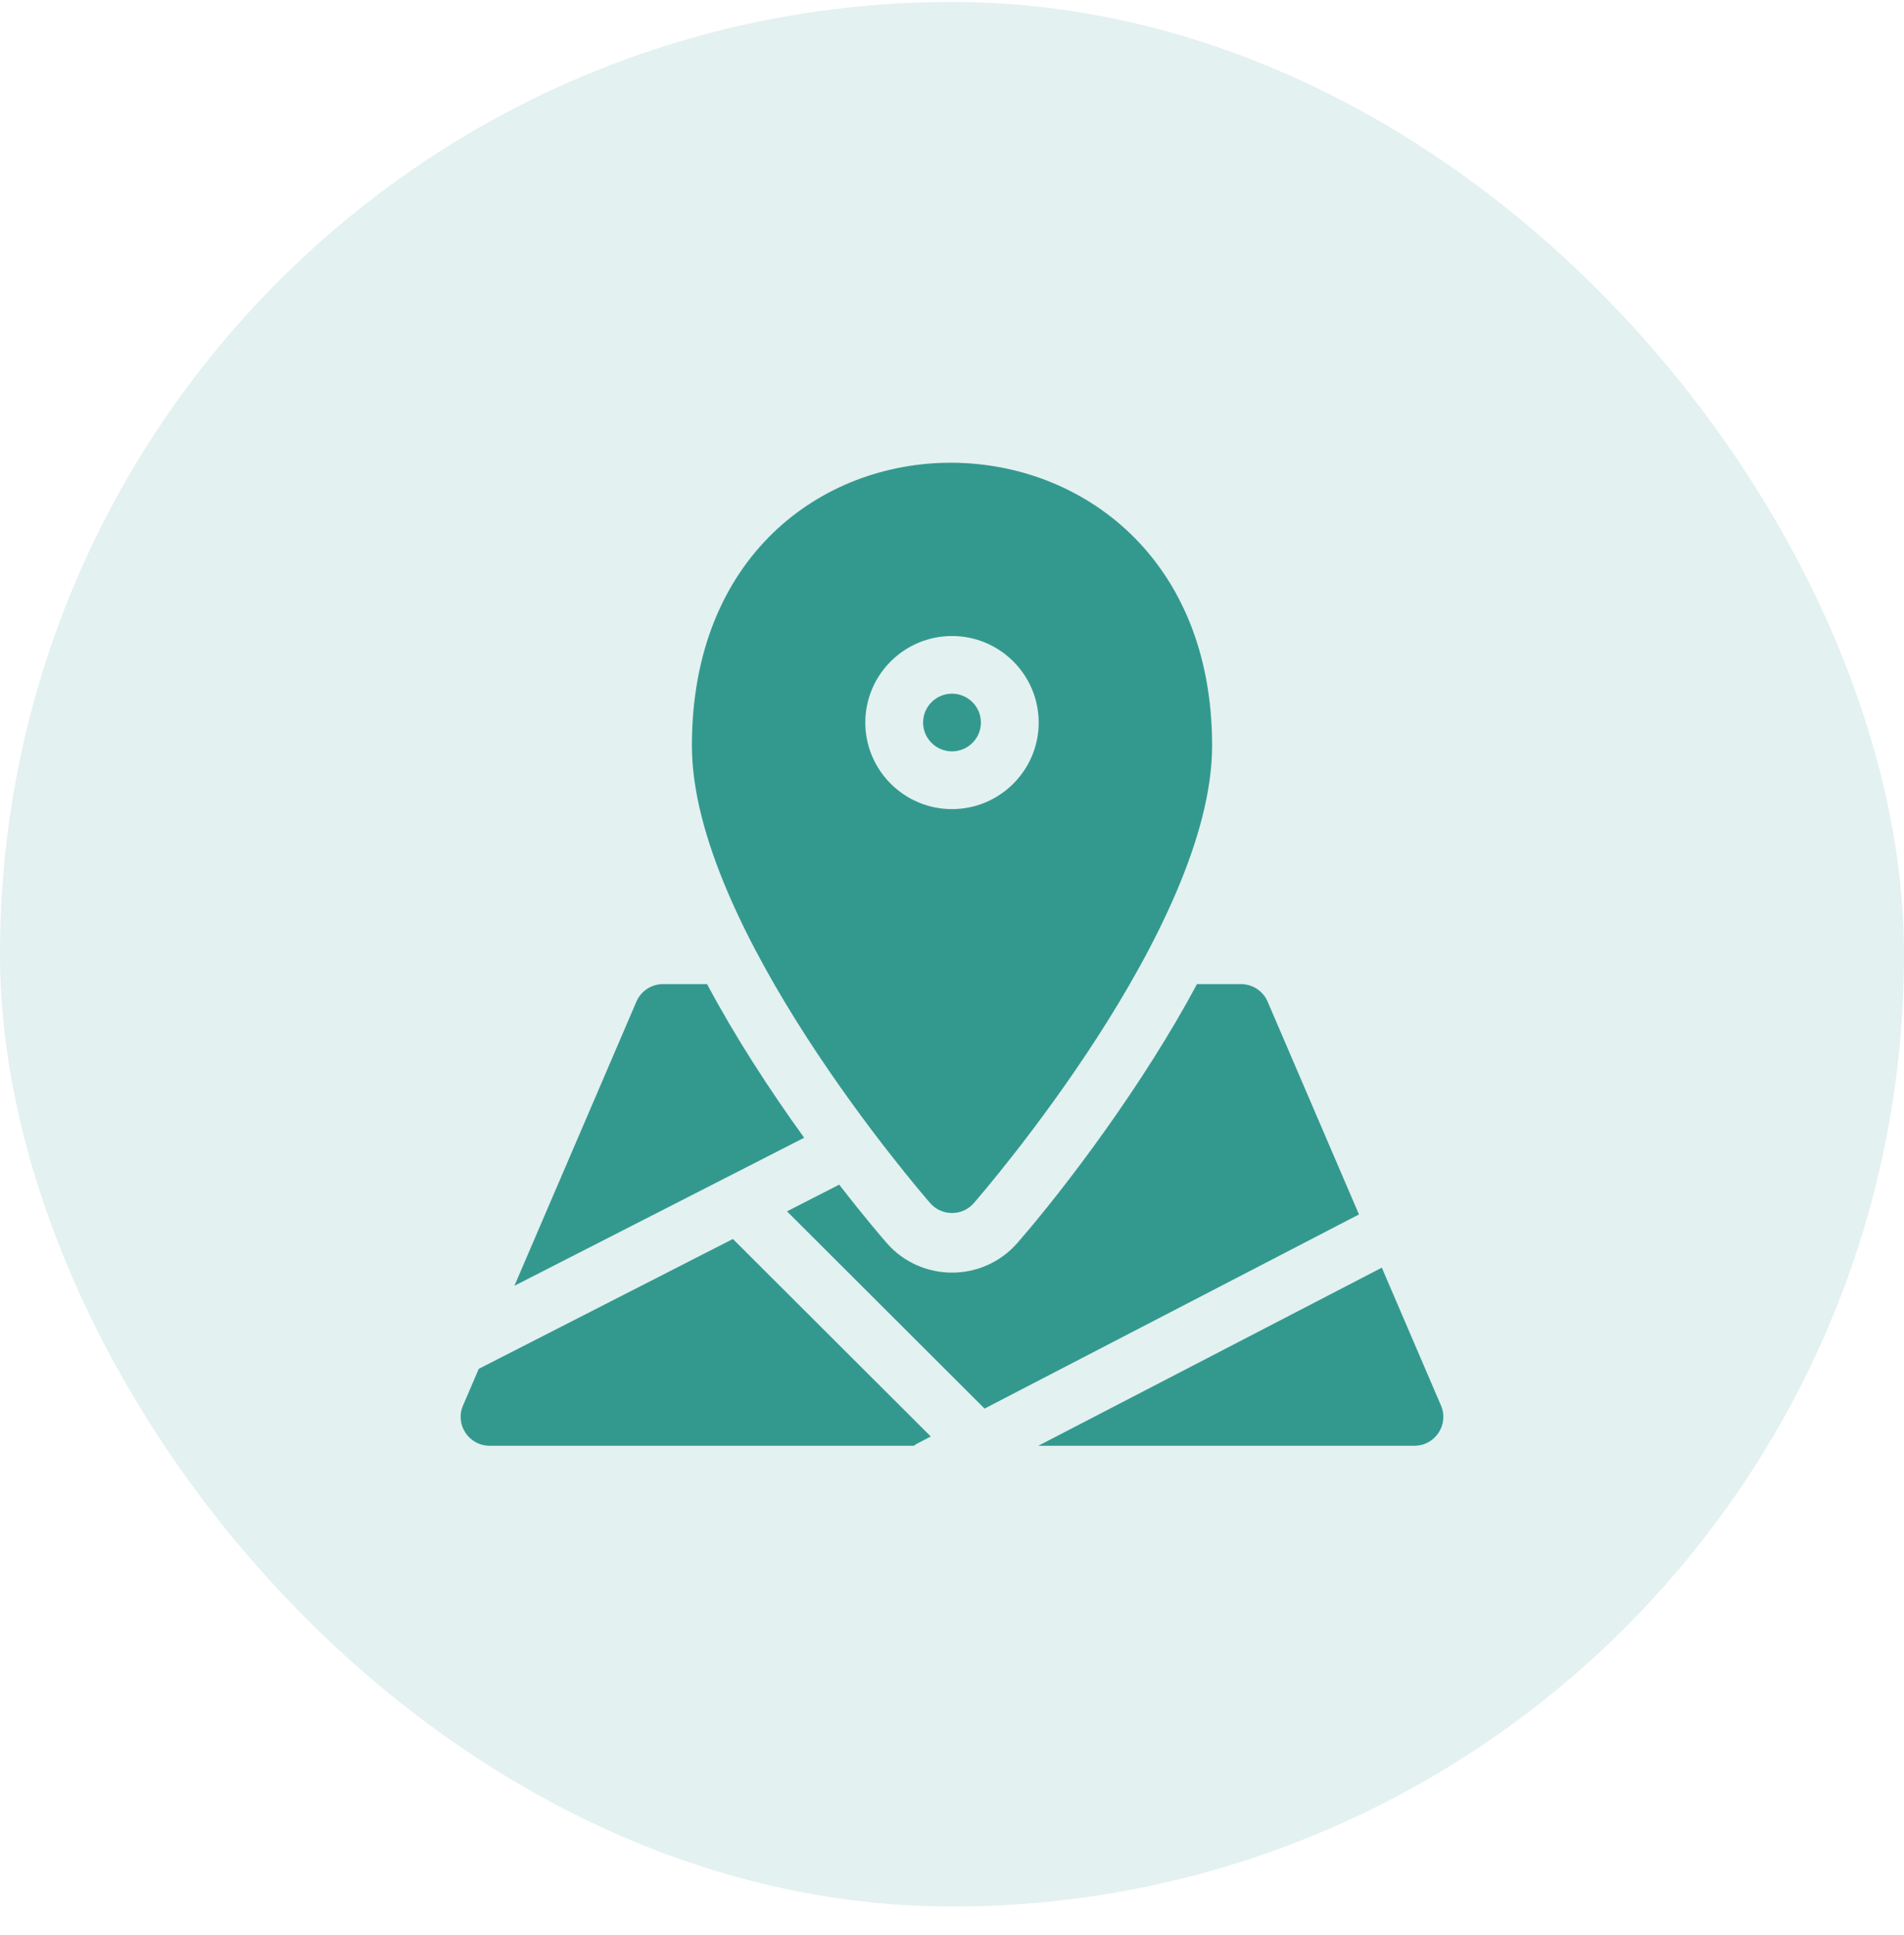
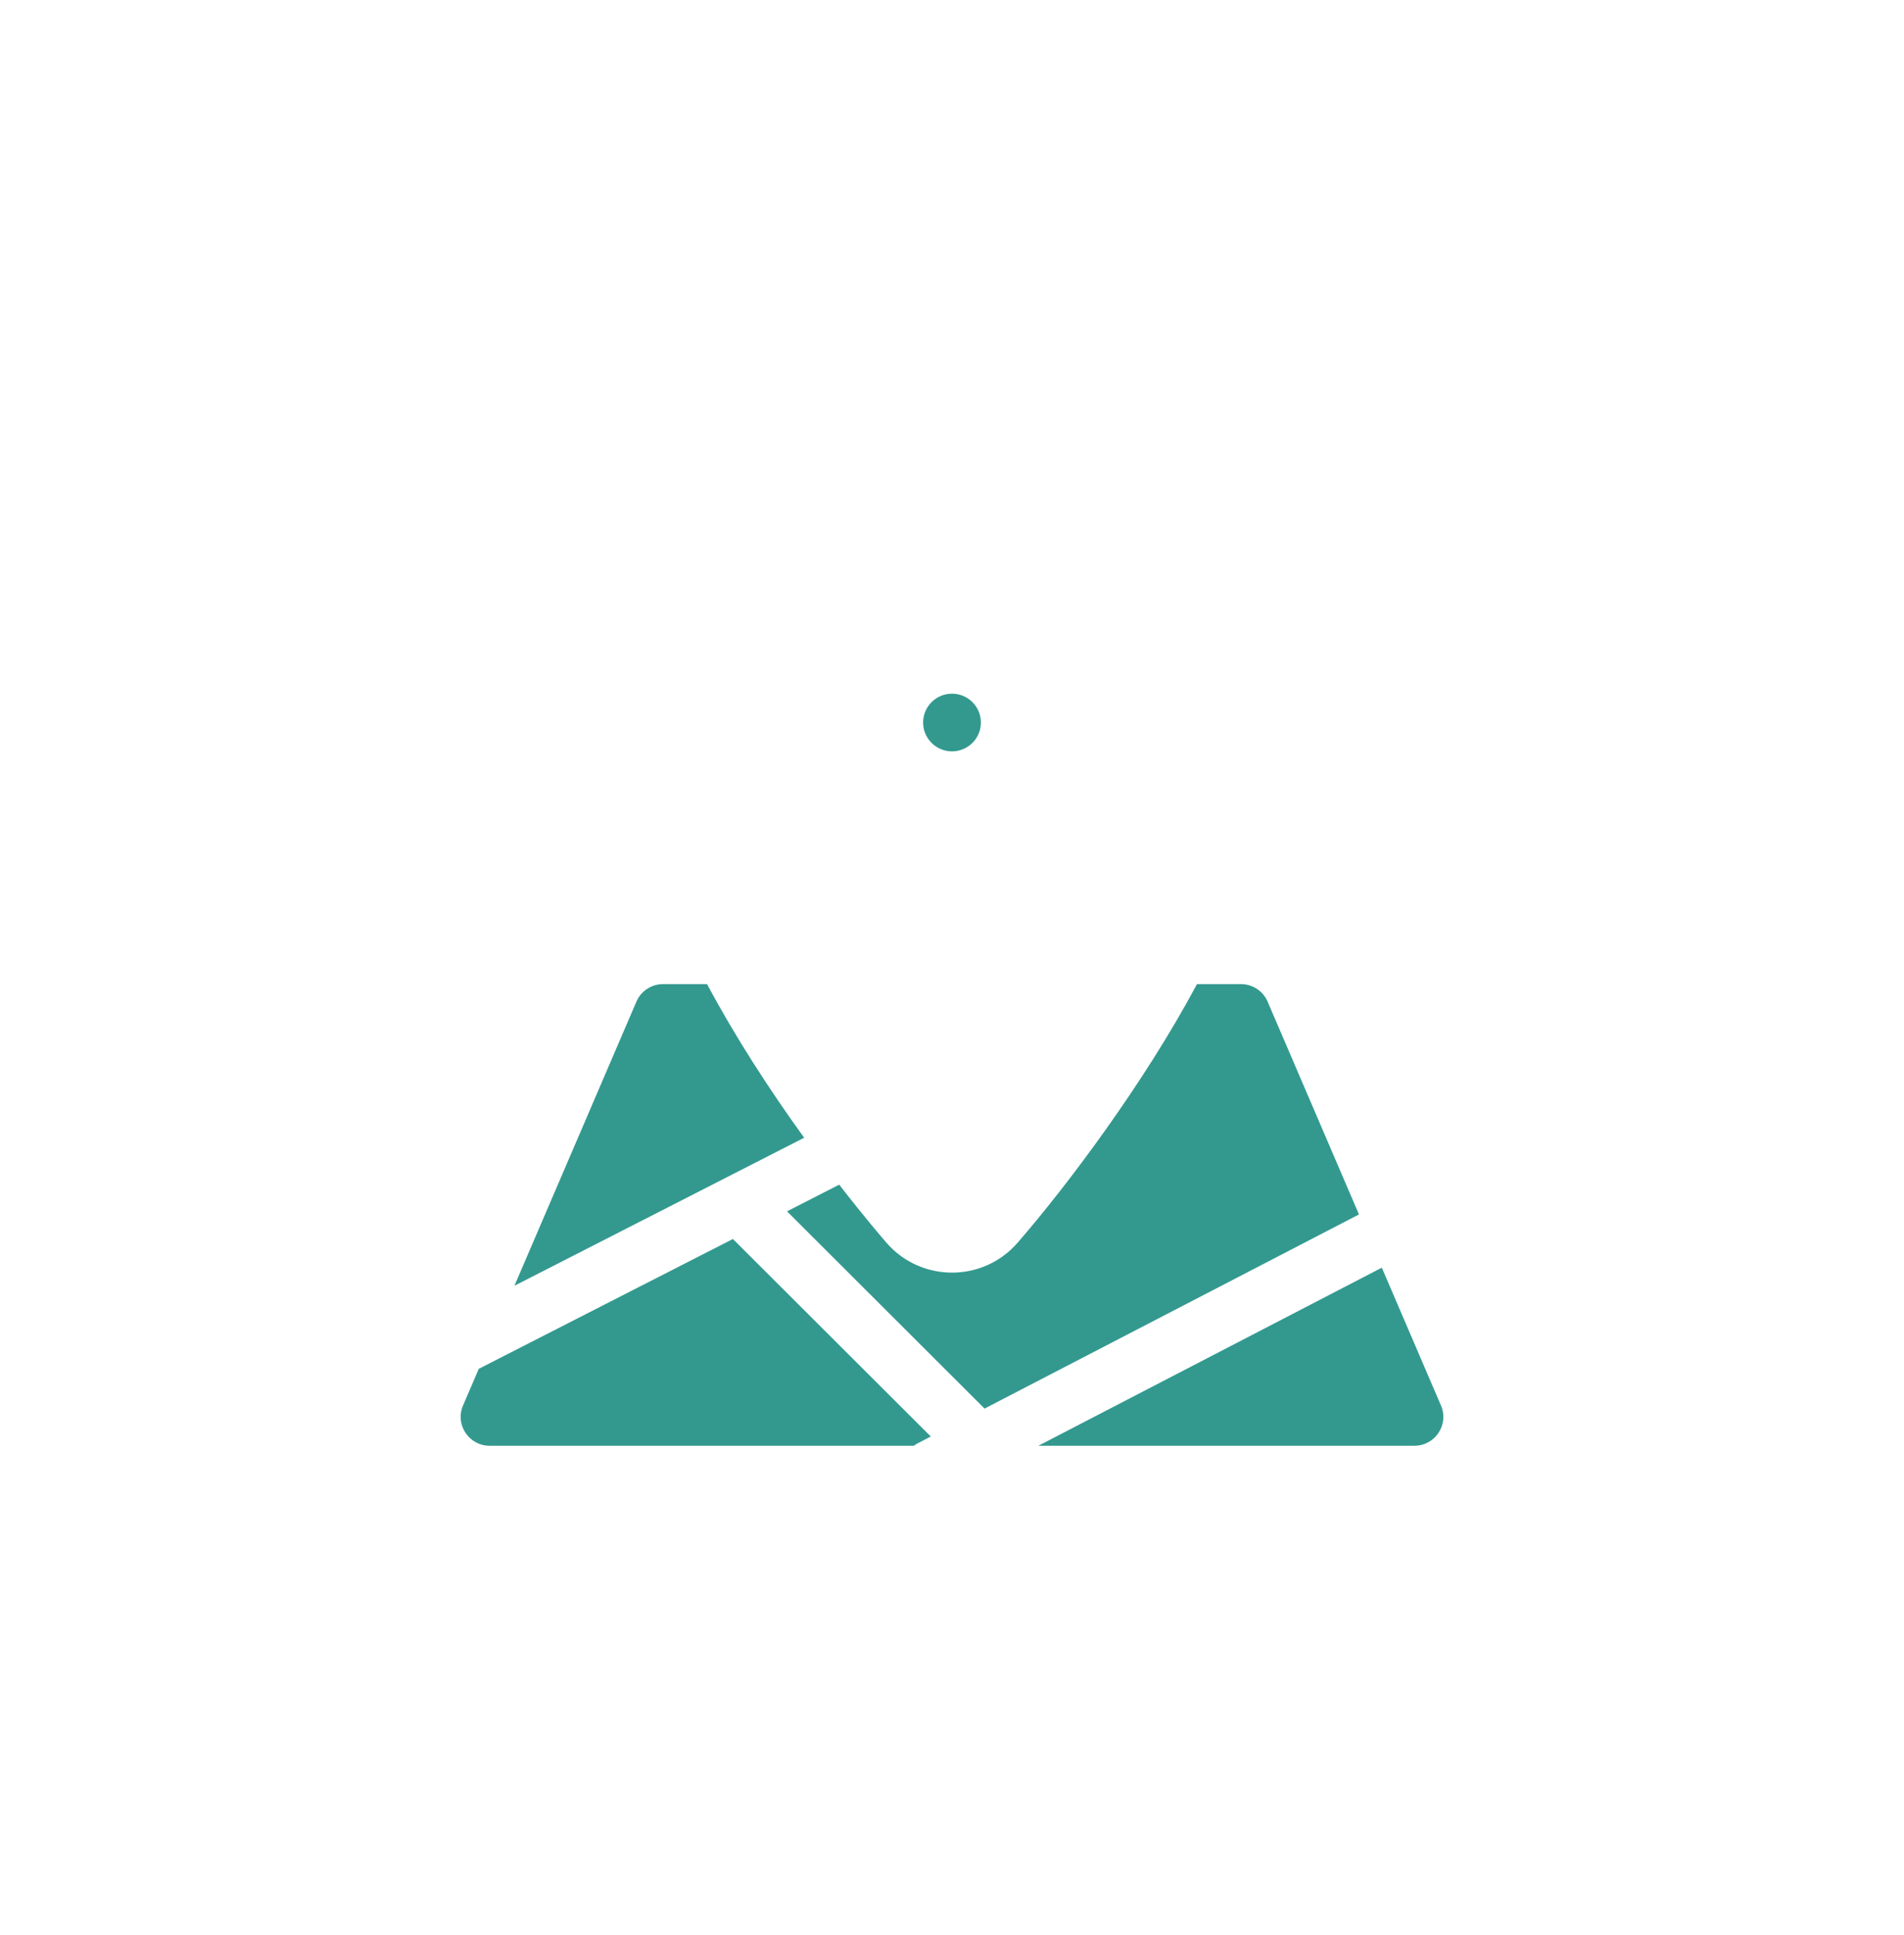
<svg xmlns="http://www.w3.org/2000/svg" width="62" height="63" viewBox="0 0 62 63" fill="none">
-   <rect y="0.064" width="62" height="62" rx="31" fill="#33998F" fill-opacity="0.14" />
  <g clip-path="url(#clip0_69_5174)">
    <path d="M23.024 32.037H21.589C21.212 32.037 20.873 32.261 20.724 32.606L16.751 41.857L26.186 37.038C25.056 35.475 23.939 33.752 23.024 32.037Z" fill="#33998F" />
    <path d="M41.277 32.606C41.128 32.261 40.788 32.037 40.412 32.037H38.977C37.249 35.274 34.732 38.62 33.131 40.461C32.005 41.752 29.994 41.751 28.87 40.461C28.755 40.328 28.154 39.633 27.327 38.565L25.627 39.434L32.06 45.855L44.252 39.535L41.277 32.606Z" fill="#33998F" />
    <path d="M15.59 44.561L15.077 45.756C14.811 46.374 15.266 47.065 15.942 47.065H29.758C29.844 47.001 29.845 47.005 30.309 46.764L23.865 40.334L15.59 44.561Z" fill="#33998F" />
    <path d="M46.923 45.756L44.996 41.268L33.812 47.065H46.058C46.732 47.065 47.19 46.376 46.923 45.756Z" fill="#33998F" />
    <path d="M31.941 23.521C31.941 23.003 31.519 22.582 31 22.582C30.481 22.582 30.059 23.003 30.059 23.521C30.059 24.039 30.481 24.46 31 24.46C31.519 24.46 31.941 24.039 31.941 23.521Z" fill="#33998F" />
-     <path d="M31.71 39.166C32.027 38.802 39.47 30.192 39.47 24.273C39.47 12.069 22.53 11.92 22.53 24.273C22.53 30.192 29.973 38.802 30.29 39.166C30.665 39.596 31.336 39.596 31.71 39.166ZM28.177 23.522C28.177 21.968 29.443 20.705 31 20.705C32.557 20.705 33.823 21.968 33.823 23.522C33.823 25.076 32.557 26.34 31 26.34C29.443 26.34 28.177 25.076 28.177 23.522Z" fill="#33998F" />
  </g>
  <defs>
    <clipPath id="clip0_69_5174">
      <rect width="32" height="32" fill="white" transform="translate(15 15.065)" />
    </clipPath>
  </defs>
</svg>